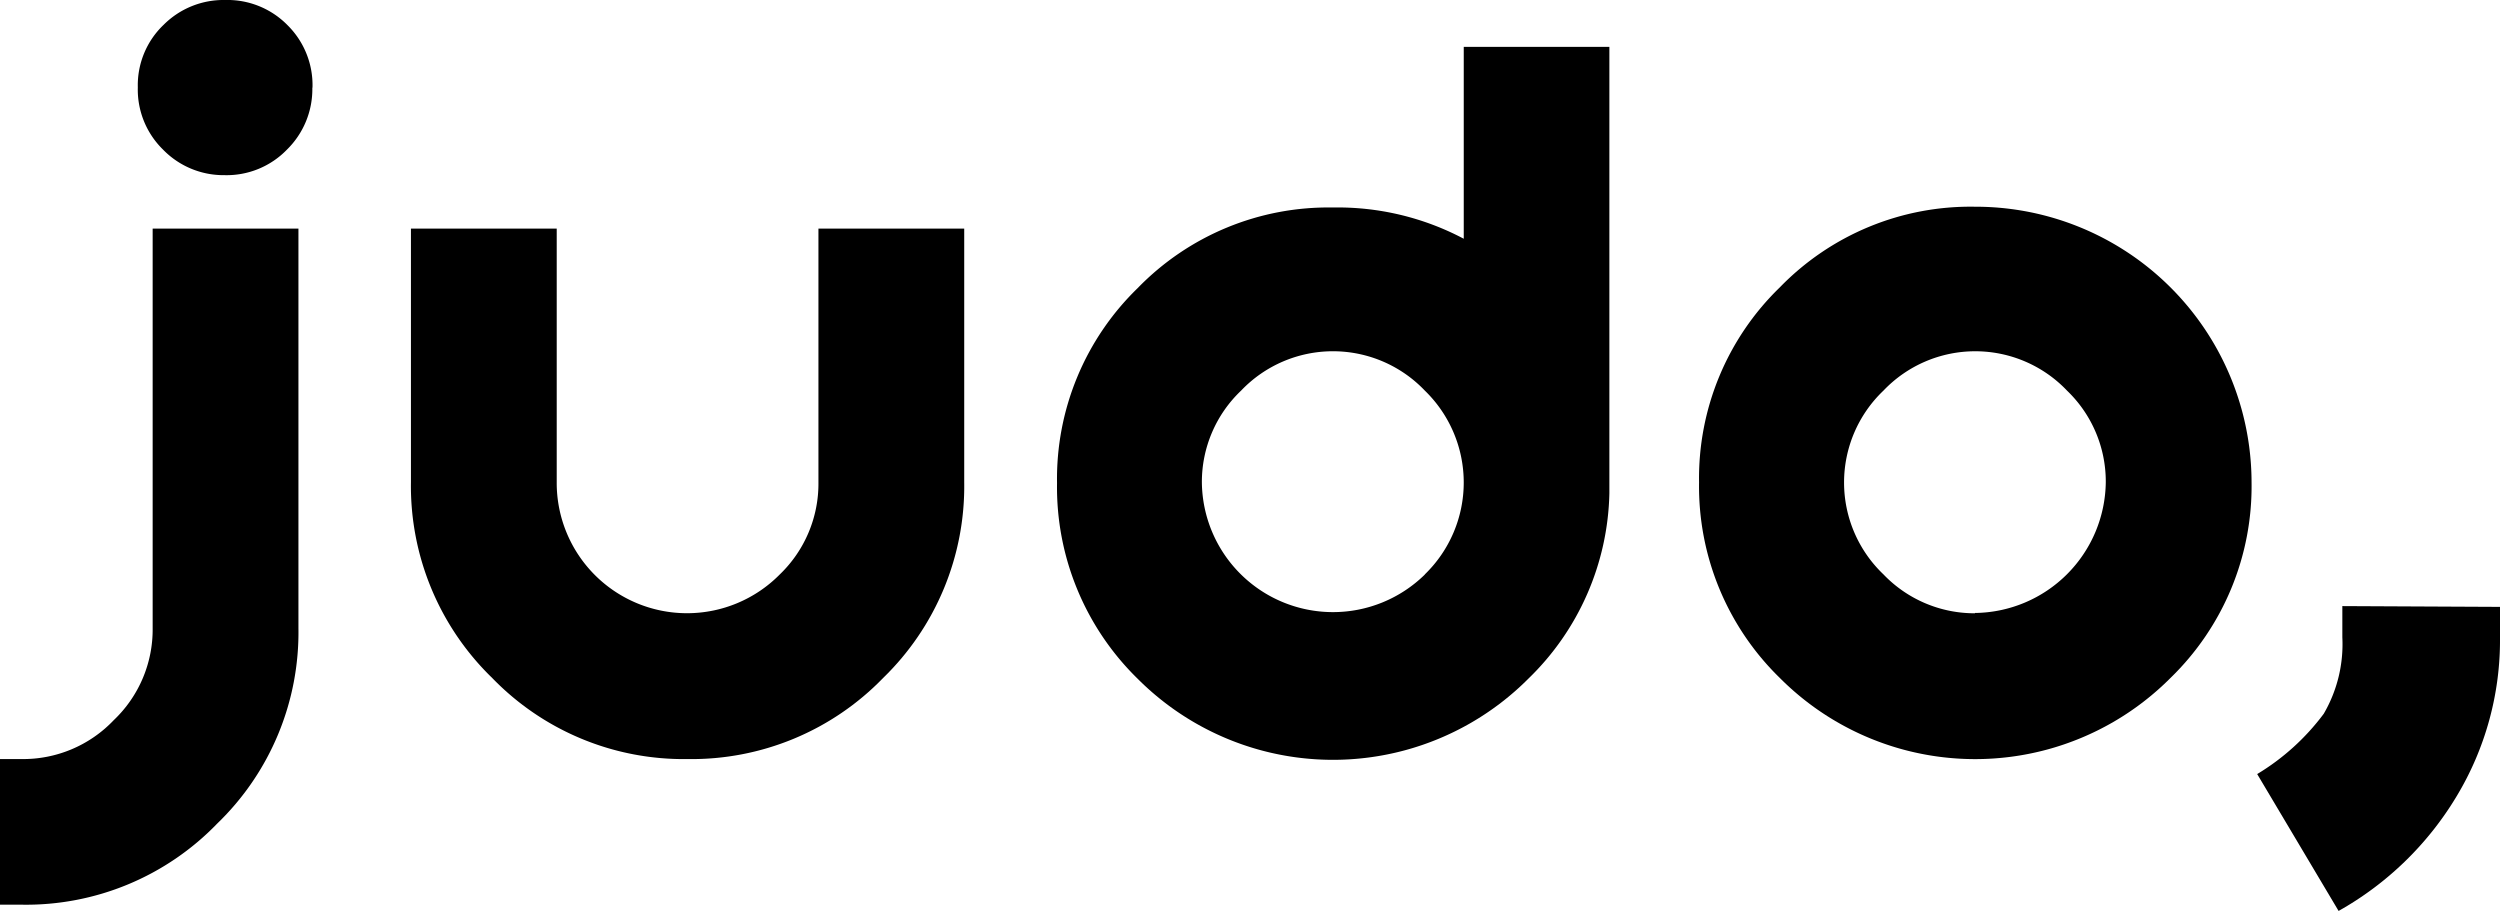
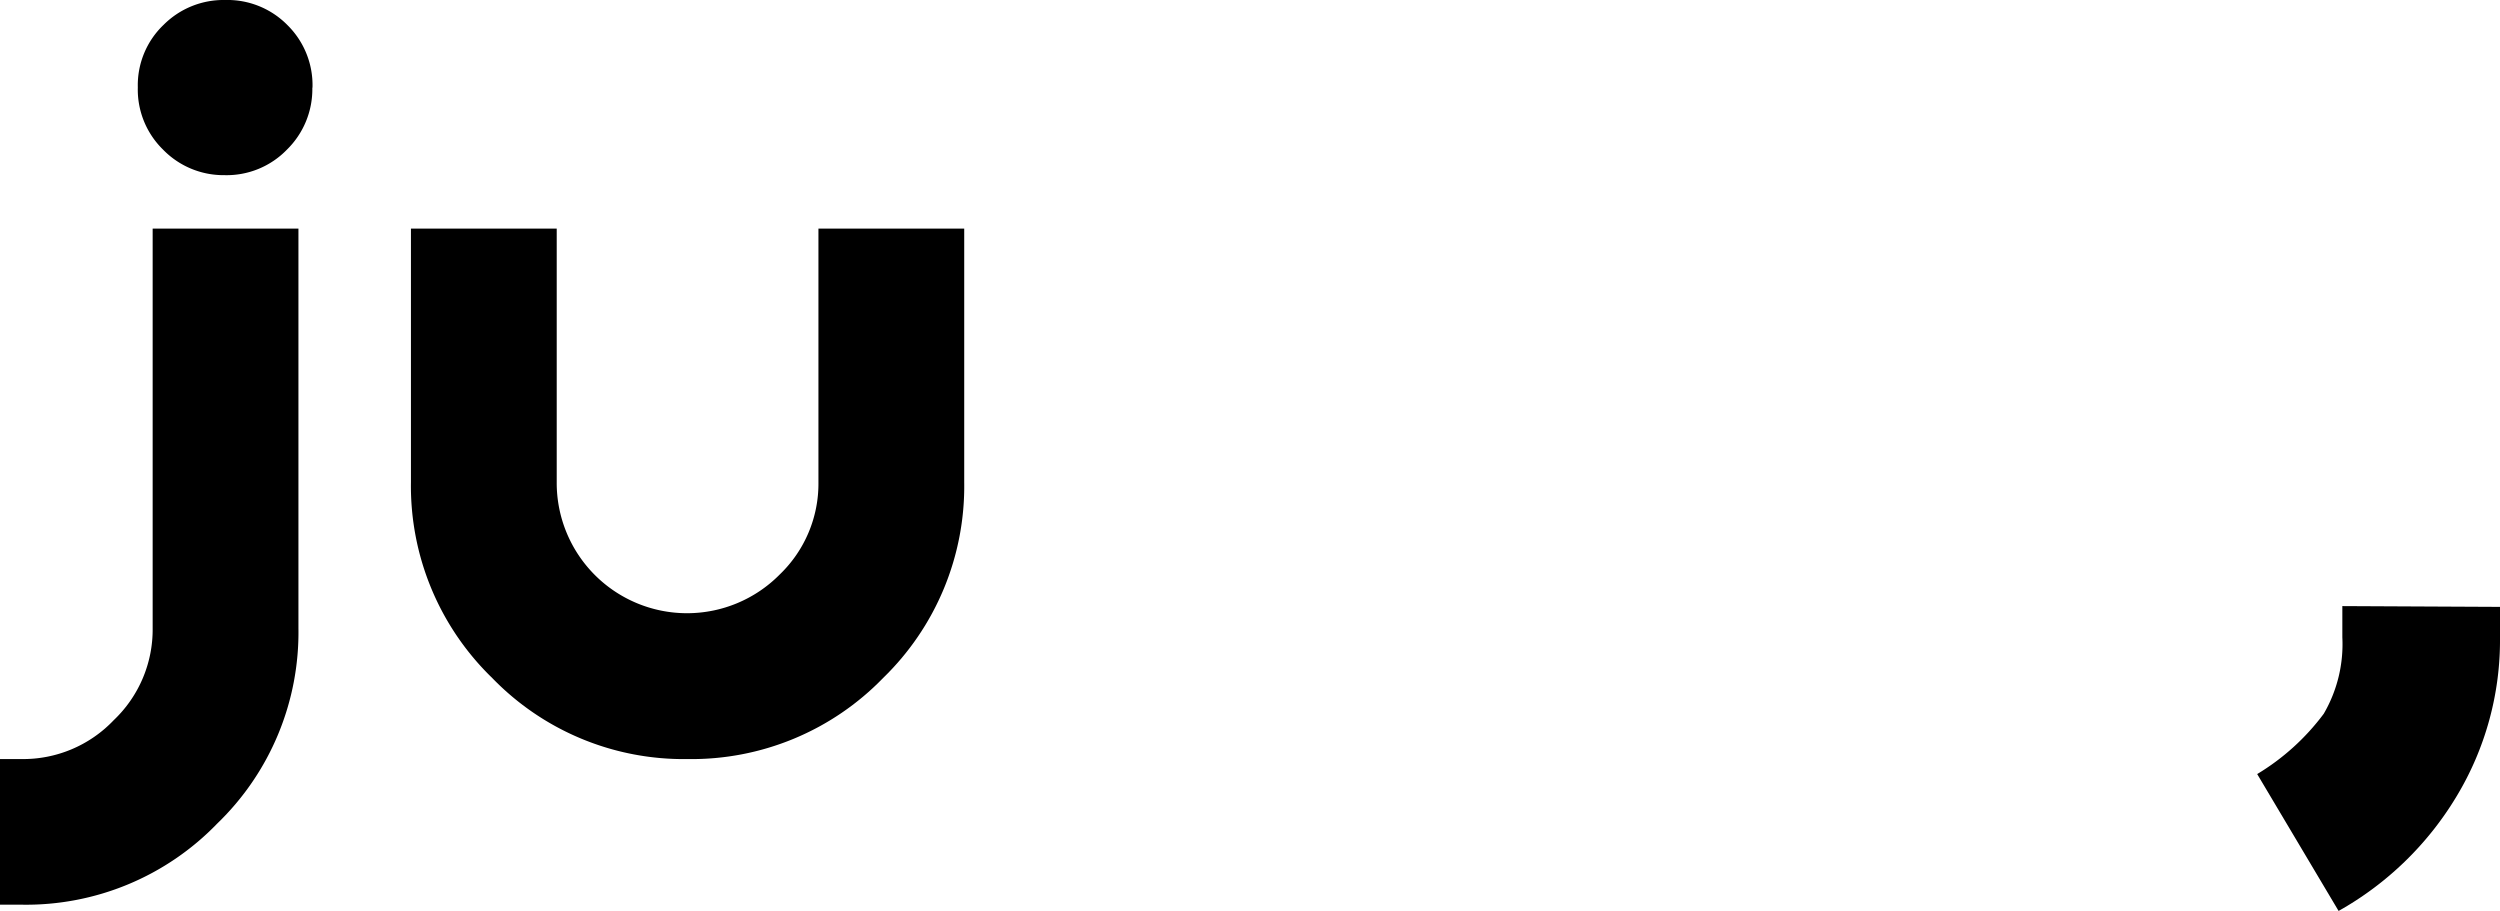
<svg xmlns="http://www.w3.org/2000/svg" viewBox="0 0 160 58.32">
  <g id="katman_2" data-name="katman 2">
    <g id="Layer_1" data-name="Layer 1">
      <path d="M19.1,14.63V40.2a17,17,0,0,1-5.2,12.51A17,17,0,0,1,1.4,57.9H0V48.58H1.4a8,8,0,0,0,5.88-2.49A8,8,0,0,0,9.77,40.2V14.63Zm.89-9a5.42,5.42,0,0,1-1.62,3.94,5.37,5.37,0,0,1-4,1.64,5.4,5.4,0,0,1-3.94-1.64A5.37,5.37,0,0,1,8.82,5.59a5.34,5.34,0,0,1,1.65-4A5.42,5.42,0,0,1,14.41,0a5.39,5.39,0,0,1,4,1.62A5.39,5.39,0,0,1,20,5.59Z" />
      <path d="M35.63,14.63V30.87a8.34,8.34,0,0,0,14.27,5.9,8.06,8.06,0,0,0,2.48-5.9V14.63h9.33V30.87a17.09,17.09,0,0,1-5.19,12.52A17.07,17.07,0,0,1,44,48.58,17.05,17.05,0,0,1,31.5,43.39a17.1,17.1,0,0,1-5.2-12.52V14.63Z" />
-       <path d="M126.4,13.23a17.67,17.67,0,0,1,17.7,17.64,17.09,17.09,0,0,1-5.19,12.52,17.64,17.64,0,0,1-25,0,17.11,17.11,0,0,1-5.17-12.52,17,17,0,0,1,5.17-12.48A17,17,0,0,1,126.4,13.23Zm0,26a8.47,8.47,0,0,0,8.37-8.38A8.07,8.07,0,0,0,132.29,25a8.11,8.11,0,0,0-11.75,0,8.12,8.12,0,0,0,0,11.76A8.07,8.07,0,0,0,126.4,39.25Z" />
-       <path d="M93.68,3V15.28a17.24,17.24,0,0,0-8.38-2,17,17,0,0,0-12.49,5.16,17,17,0,0,0-5.16,12.48,17.14,17.14,0,0,0,5.16,12.52,17.65,17.65,0,0,0,25,0A17,17,0,0,0,103,31.57V3ZM91.19,36.77a8.39,8.39,0,0,1-14.27-5.9A8.06,8.06,0,0,1,79.43,25a8.12,8.12,0,0,1,11.76,0,8.19,8.19,0,0,1,0,11.76Z" />
      <path d="M160,38.84v2A19.35,19.35,0,0,1,157.2,51a20.52,20.52,0,0,1-7.53,7.3l-5.21-8.76a14.86,14.86,0,0,0,4.26-3.86,8.85,8.85,0,0,0,1.19-4.89v-2Z" />
    </g>
  </g>
</svg>